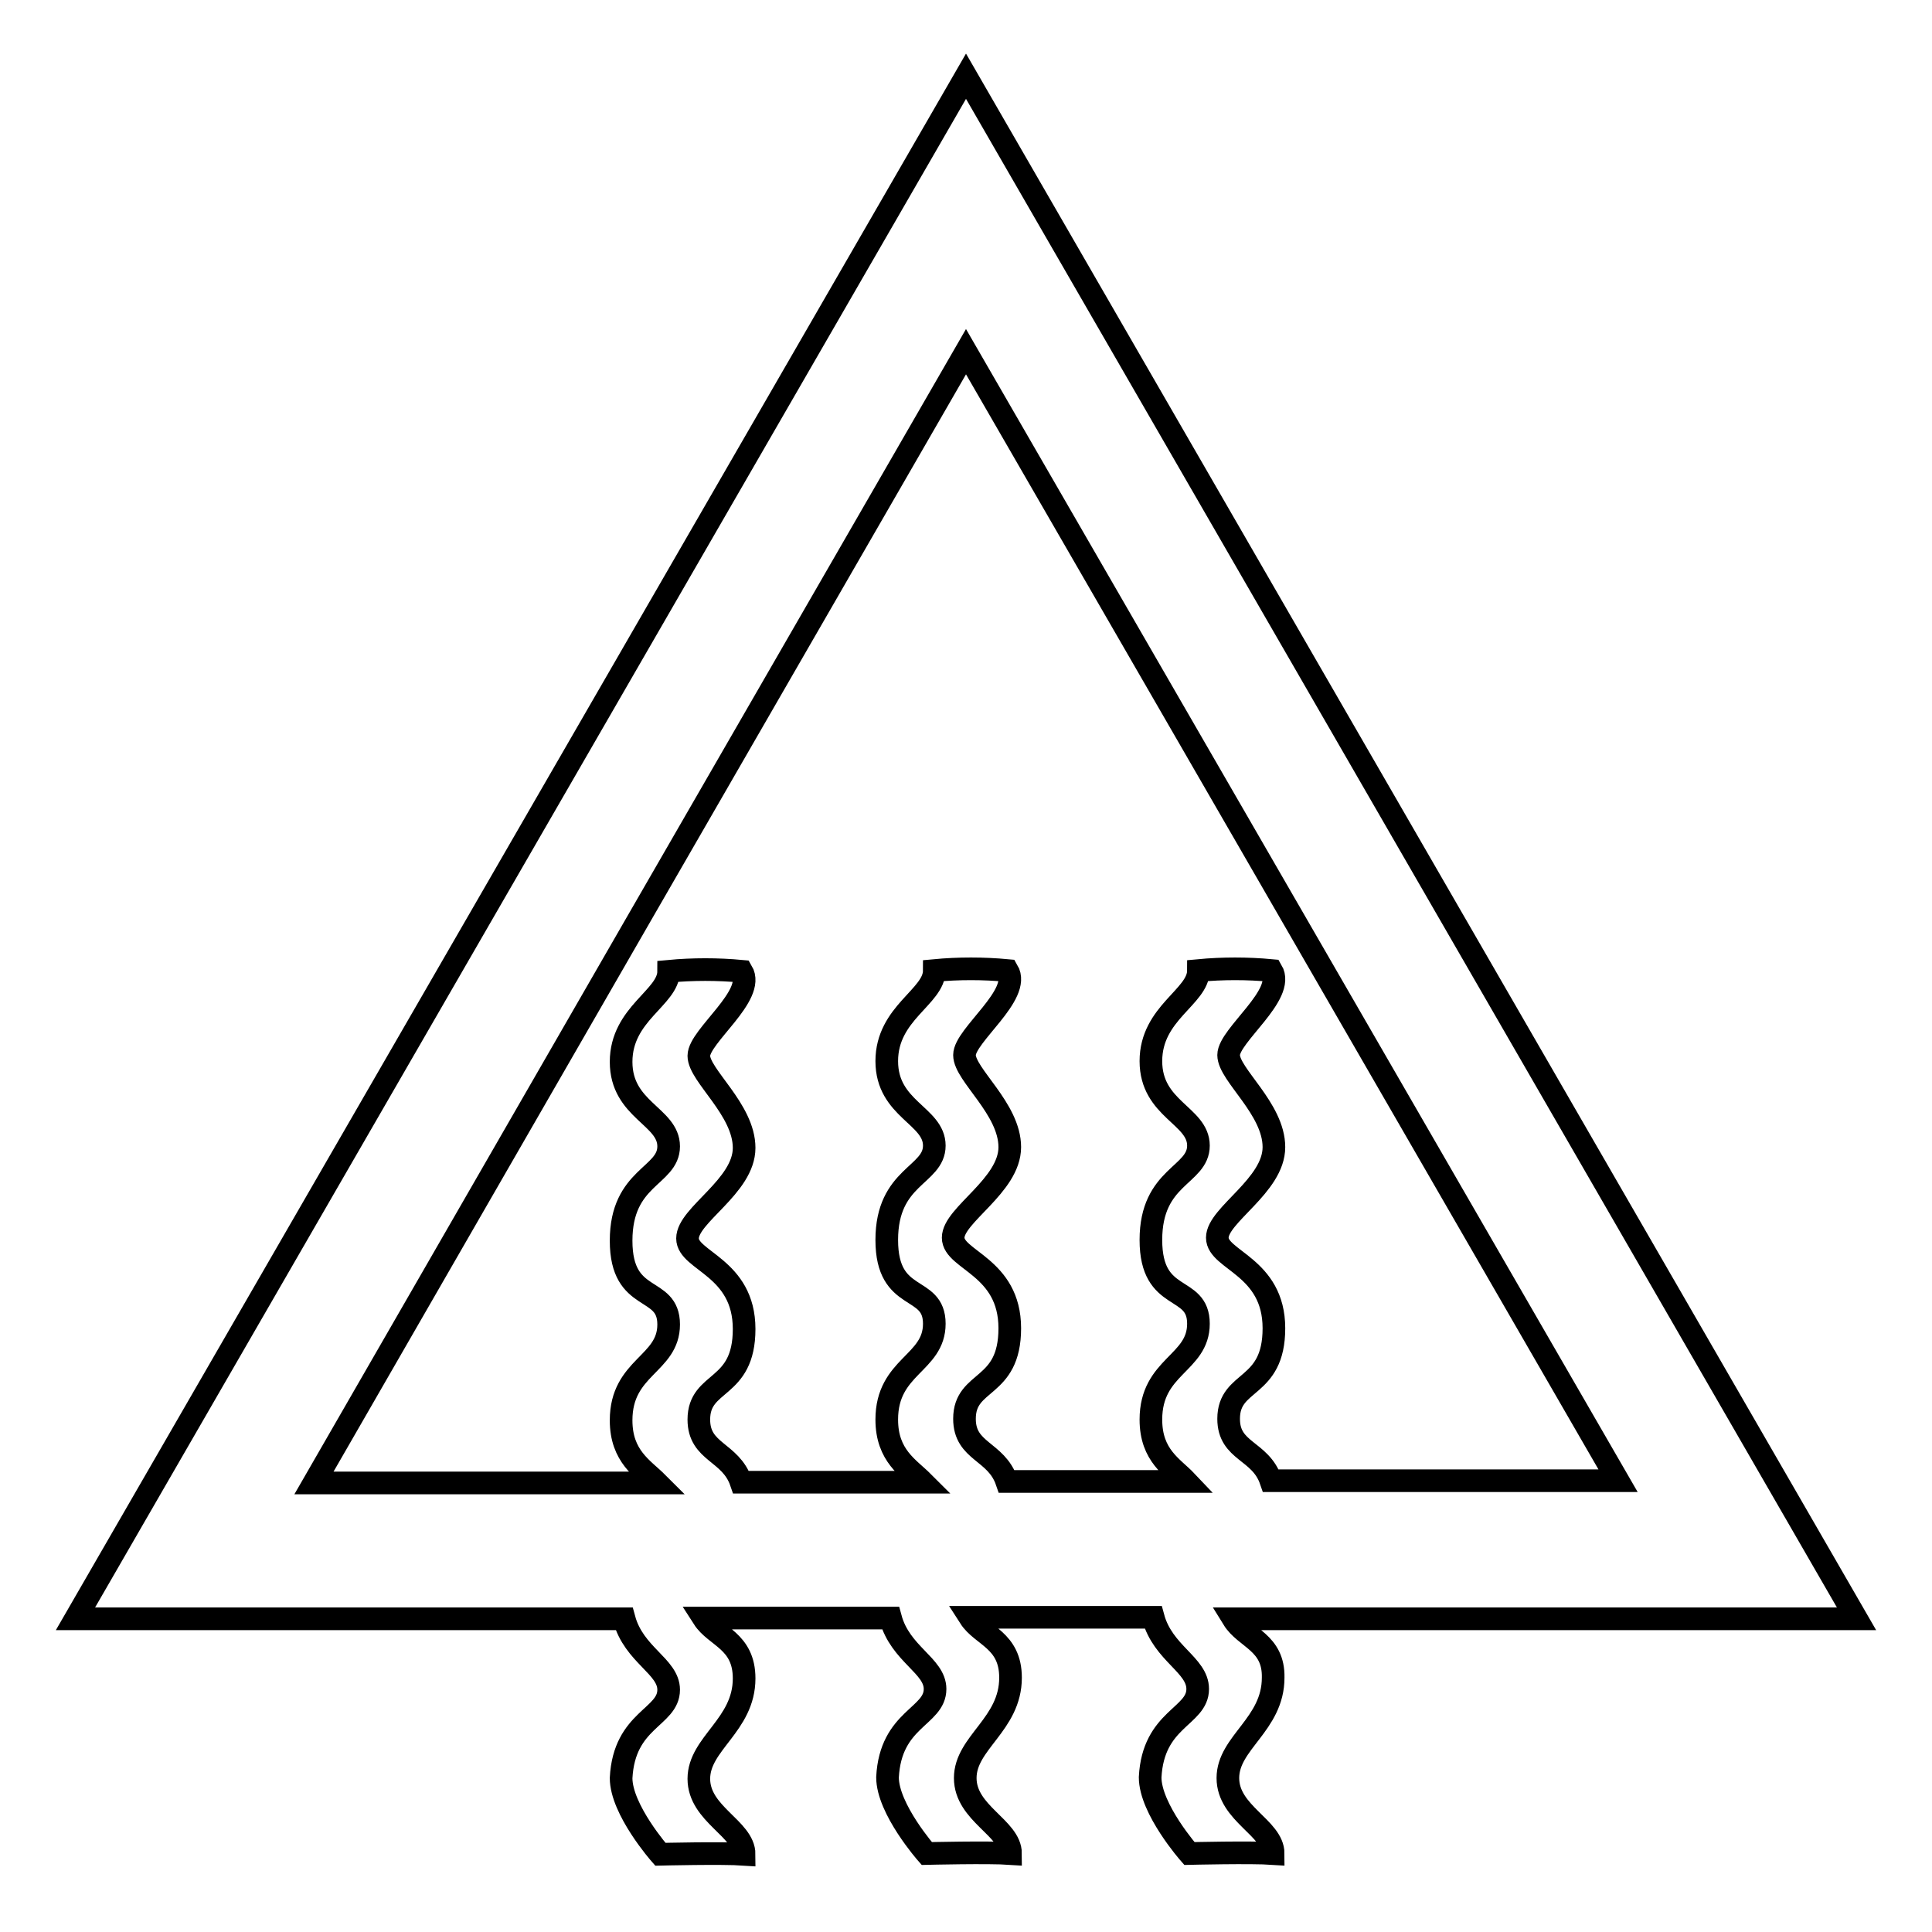
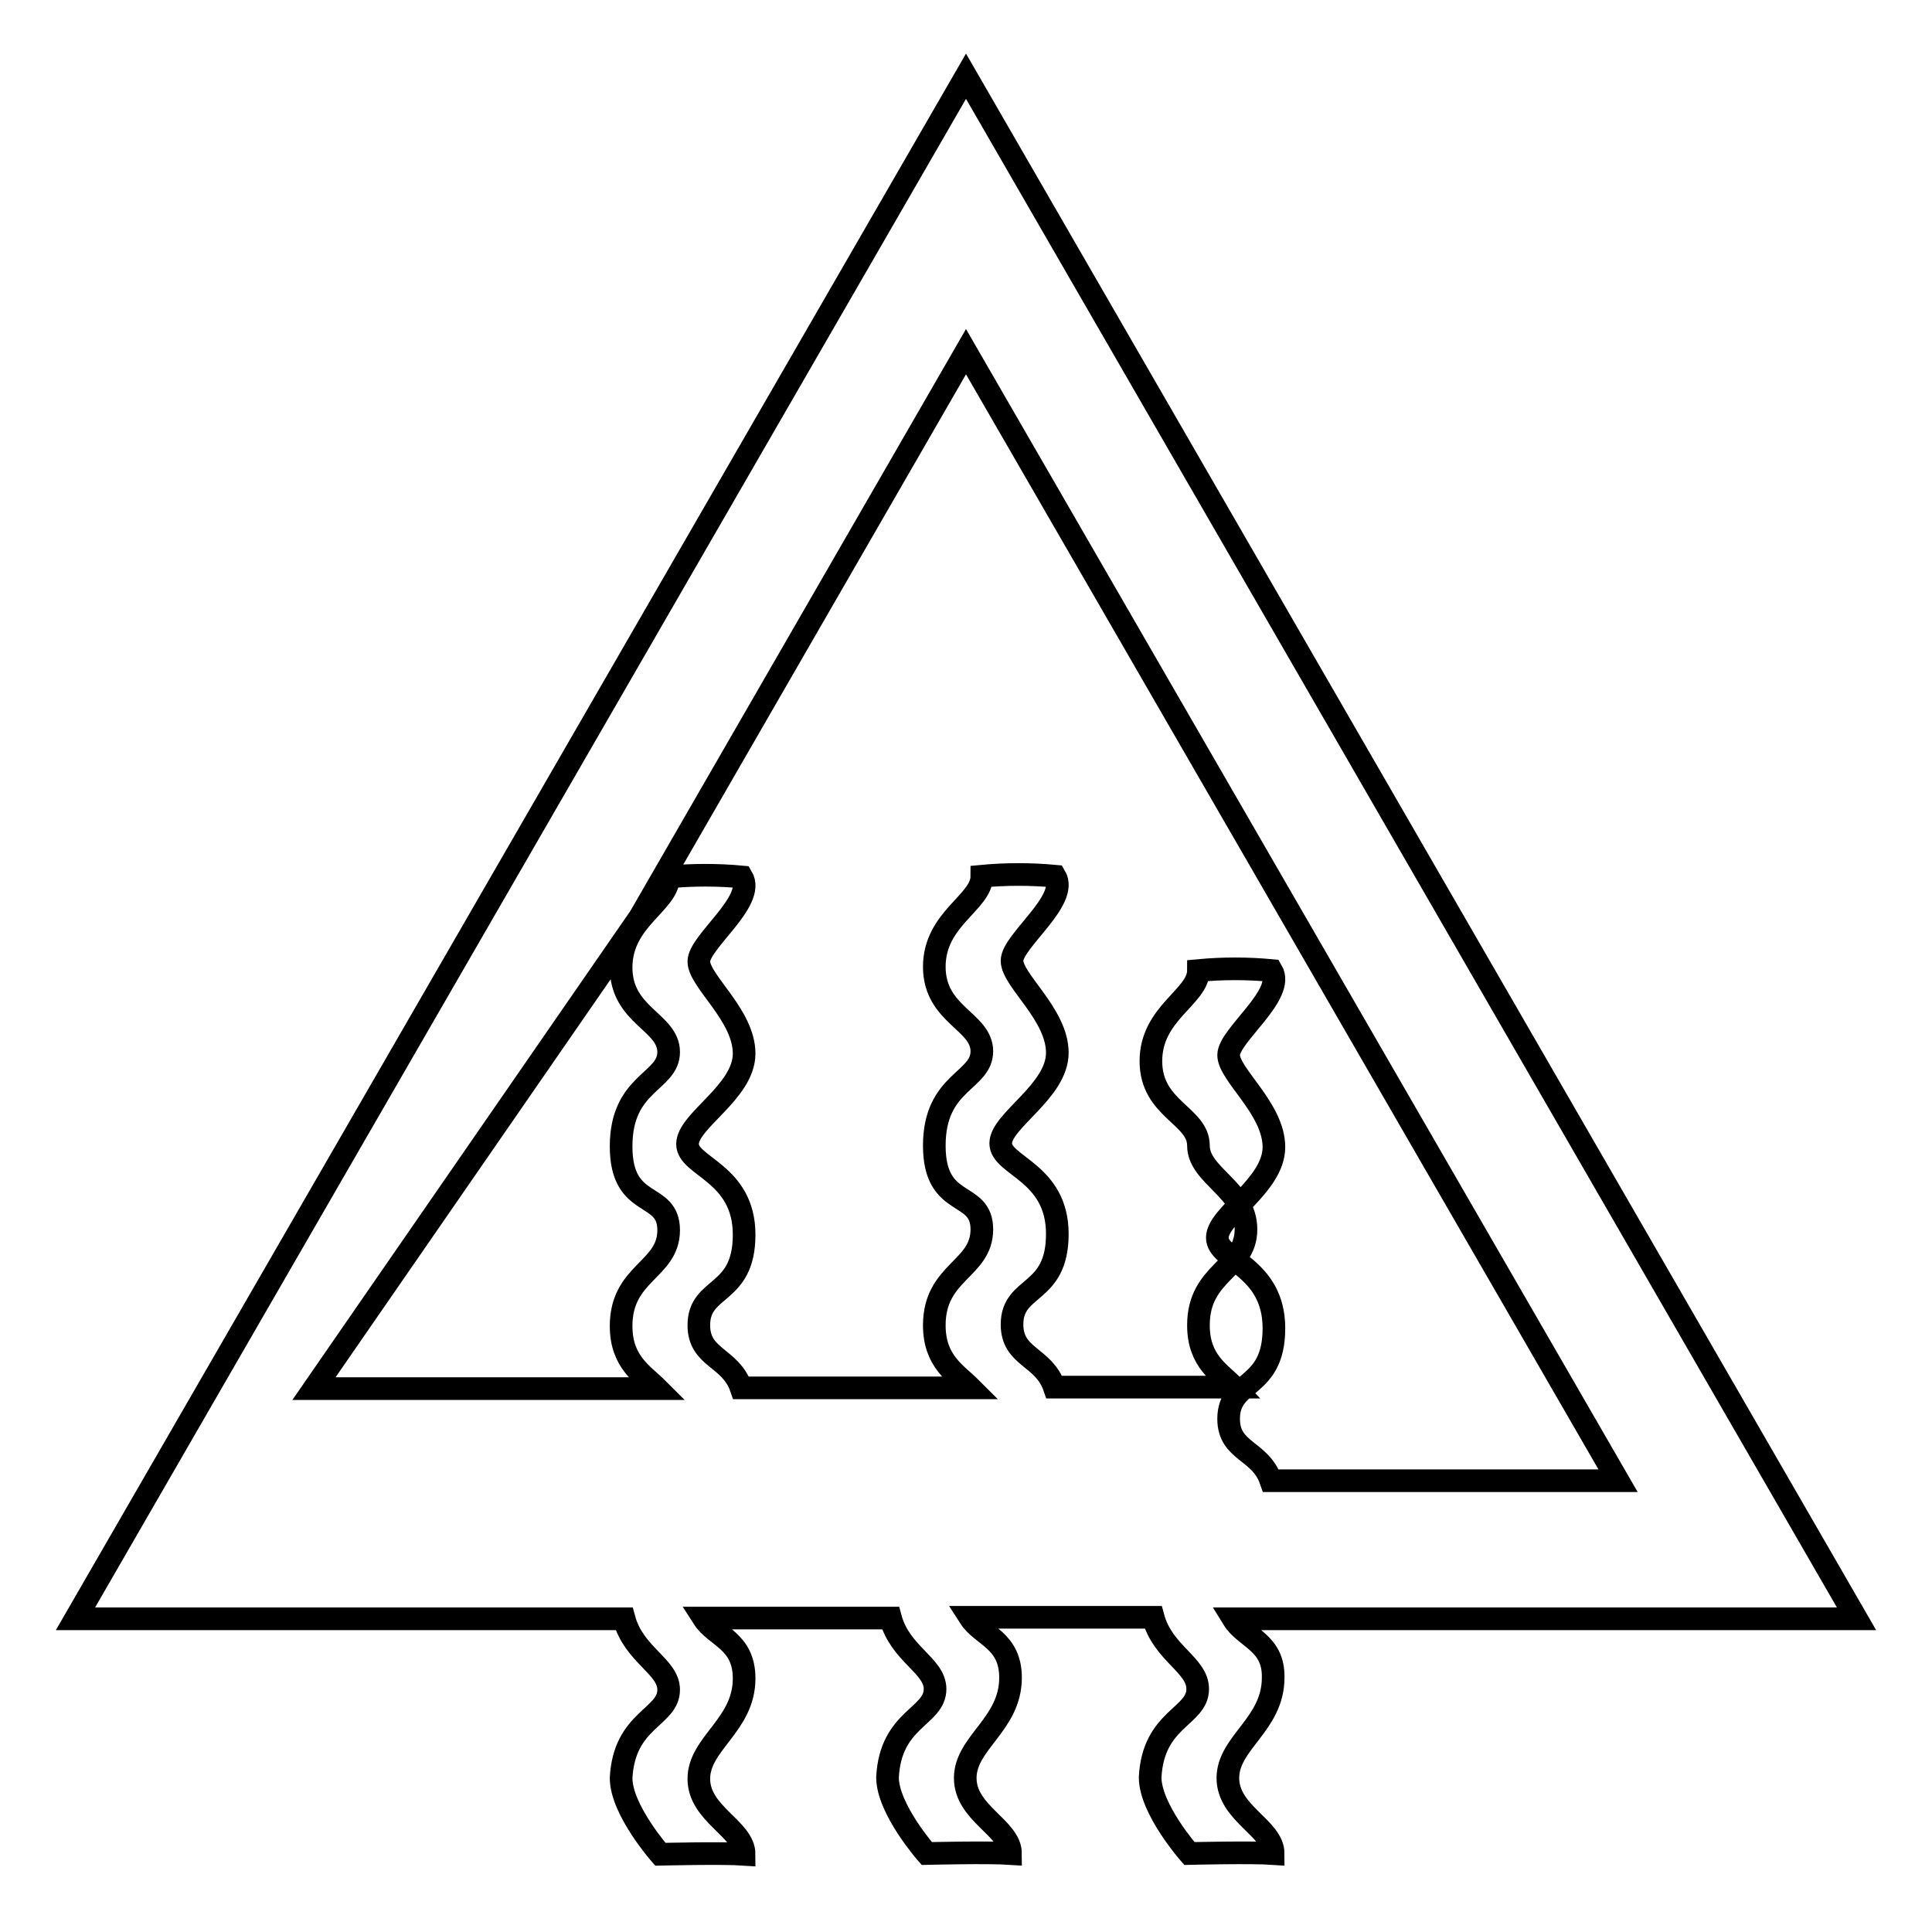
<svg xmlns="http://www.w3.org/2000/svg" version="1.1" x="0px" y="0px" viewBox="0 0 256 256" enable-background="new 0 0 256 256" xml:space="preserve">
  <g>
-     <path stroke-width="3" fill-opacity="0" stroke="#000000" d="M163.4,214.5H246l-59-102.2L128,10.1L69,112.3L10,214.5h72.7c1.3,4.8,5.9,6.3,5.9,9.4 c0,3.7-5.9,3.9-6.3,11.7c0,4.2,5.2,10.1,5.2,10.1s8.2-0.2,11.1,0c0-3.4-6-5.3-6-10c0-4.7,6-7.1,6-13.3c0-5-3.8-5.5-5.4-8h24.8 c1.3,4.8,5.9,6.3,5.9,9.4c0,3.7-5.9,3.9-6.3,11.7c0,4.2,5.2,10.1,5.2,10.1s8.2-0.2,11.1,0c0-3.4-6-5.3-6-10c0-4.7,6-7.1,6-13.3 c0-5-3.8-5.5-5.4-8h24.3c1.3,4.8,5.9,6.3,5.9,9.5c0,3.7-5.9,3.9-6.3,11.7c0,4.2,5.2,10.1,5.2,10.1s8.2-0.2,11.1,0c0-3.4-6-5.3-6-10 c0-4.7,6-7.1,6-13.3C168.8,217.6,165,217.1,163.4,214.5z M84.8,121.5L128,46.6l43.2,74.8l43.2,74.8h-46c-1.4-4.1-5.6-3.8-5.6-8.2 c0-5.3,6-3.8,6-12s-7.5-9-7.5-12s7.5-6.9,7.5-12c0-5.1-6-9.6-6-12.2c0-2.6,7.6-8,5.7-11.2c-3.2-0.3-6.5-0.3-9.7,0 c0,3.5-6.3,5.6-6.3,12c0,6.4,6.3,7.2,6.3,11.2c0,4-6.3,4-6.3,12.5s6.3,5.8,6.3,11.1s-6.3,5.6-6.3,12.7c0,4.8,2.9,6.3,4.7,8.2h-23.8 c-1.4-4.1-5.6-3.9-5.6-8.3c0-5.3,6-3.8,6-12s-7.5-9-7.5-12c0-3,7.5-6.9,7.5-12c0-5.1-6-9.6-6-12.2c0-2.6,7.6-8,5.7-11.2 c-3.2-0.3-6.5-0.3-9.7,0c0,3.5-6.3,5.6-6.3,12c0,6.4,6.3,7.2,6.3,11.2c0,4-6.3,4-6.3,12.5c0,8.5,6.3,5.8,6.3,11.1 c0,5.3-6.3,5.6-6.3,12.7c0,4.8,2.9,6.4,4.8,8.3H98.2c-1.4-4.1-5.6-3.9-5.6-8.3c0-5.3,6-3.8,6-12c0-8.2-7.5-9-7.5-12 c0-3.1,7.5-6.9,7.5-12c0-5.1-6-9.6-6-12.2c0-2.6,7.6-8,5.7-11.2c-3.2-0.3-6.5-0.3-9.7,0c0,3.5-6.3,5.6-6.3,12 c0,6.4,6.3,7.2,6.3,11.2c0,4-6.3,4-6.3,12.5s6.3,5.8,6.3,11.1c0,5.3-6.3,5.6-6.3,12.7c0,4.8,2.9,6.4,4.8,8.3H41.6L84.8,121.5z" />
+     <path stroke-width="3" fill-opacity="0" stroke="#000000" d="M163.4,214.5H246l-59-102.2L128,10.1L69,112.3L10,214.5h72.7c1.3,4.8,5.9,6.3,5.9,9.4 c0,3.7-5.9,3.9-6.3,11.7c0,4.2,5.2,10.1,5.2,10.1s8.2-0.2,11.1,0c0-3.4-6-5.3-6-10c0-4.7,6-7.1,6-13.3c0-5-3.8-5.5-5.4-8h24.8 c1.3,4.8,5.9,6.3,5.9,9.4c0,3.7-5.9,3.9-6.3,11.7c0,4.2,5.2,10.1,5.2,10.1s8.2-0.2,11.1,0c0-3.4-6-5.3-6-10c0-4.7,6-7.1,6-13.3 c0-5-3.8-5.5-5.4-8h24.3c1.3,4.8,5.9,6.3,5.9,9.5c0,3.7-5.9,3.9-6.3,11.7c0,4.2,5.2,10.1,5.2,10.1s8.2-0.2,11.1,0c0-3.4-6-5.3-6-10 c0-4.7,6-7.1,6-13.3C168.8,217.6,165,217.1,163.4,214.5z M84.8,121.5L128,46.6l43.2,74.8l43.2,74.8h-46c-1.4-4.1-5.6-3.8-5.6-8.2 c0-5.3,6-3.8,6-12s-7.5-9-7.5-12s7.5-6.9,7.5-12c0-5.1-6-9.6-6-12.2c0-2.6,7.6-8,5.7-11.2c-3.2-0.3-6.5-0.3-9.7,0 c0,3.5-6.3,5.6-6.3,12c0,6.4,6.3,7.2,6.3,11.2s6.3,5.8,6.3,11.1s-6.3,5.6-6.3,12.7c0,4.8,2.9,6.3,4.7,8.2h-23.8 c-1.4-4.1-5.6-3.9-5.6-8.3c0-5.3,6-3.8,6-12s-7.5-9-7.5-12c0-3,7.5-6.9,7.5-12c0-5.1-6-9.6-6-12.2c0-2.6,7.6-8,5.7-11.2 c-3.2-0.3-6.5-0.3-9.7,0c0,3.5-6.3,5.6-6.3,12c0,6.4,6.3,7.2,6.3,11.2c0,4-6.3,4-6.3,12.5c0,8.5,6.3,5.8,6.3,11.1 c0,5.3-6.3,5.6-6.3,12.7c0,4.8,2.9,6.4,4.8,8.3H98.2c-1.4-4.1-5.6-3.9-5.6-8.3c0-5.3,6-3.8,6-12c0-8.2-7.5-9-7.5-12 c0-3.1,7.5-6.9,7.5-12c0-5.1-6-9.6-6-12.2c0-2.6,7.6-8,5.7-11.2c-3.2-0.3-6.5-0.3-9.7,0c0,3.5-6.3,5.6-6.3,12 c0,6.4,6.3,7.2,6.3,11.2c0,4-6.3,4-6.3,12.5s6.3,5.8,6.3,11.1c0,5.3-6.3,5.6-6.3,12.7c0,4.8,2.9,6.4,4.8,8.3H41.6L84.8,121.5z" />
  </g>
</svg>